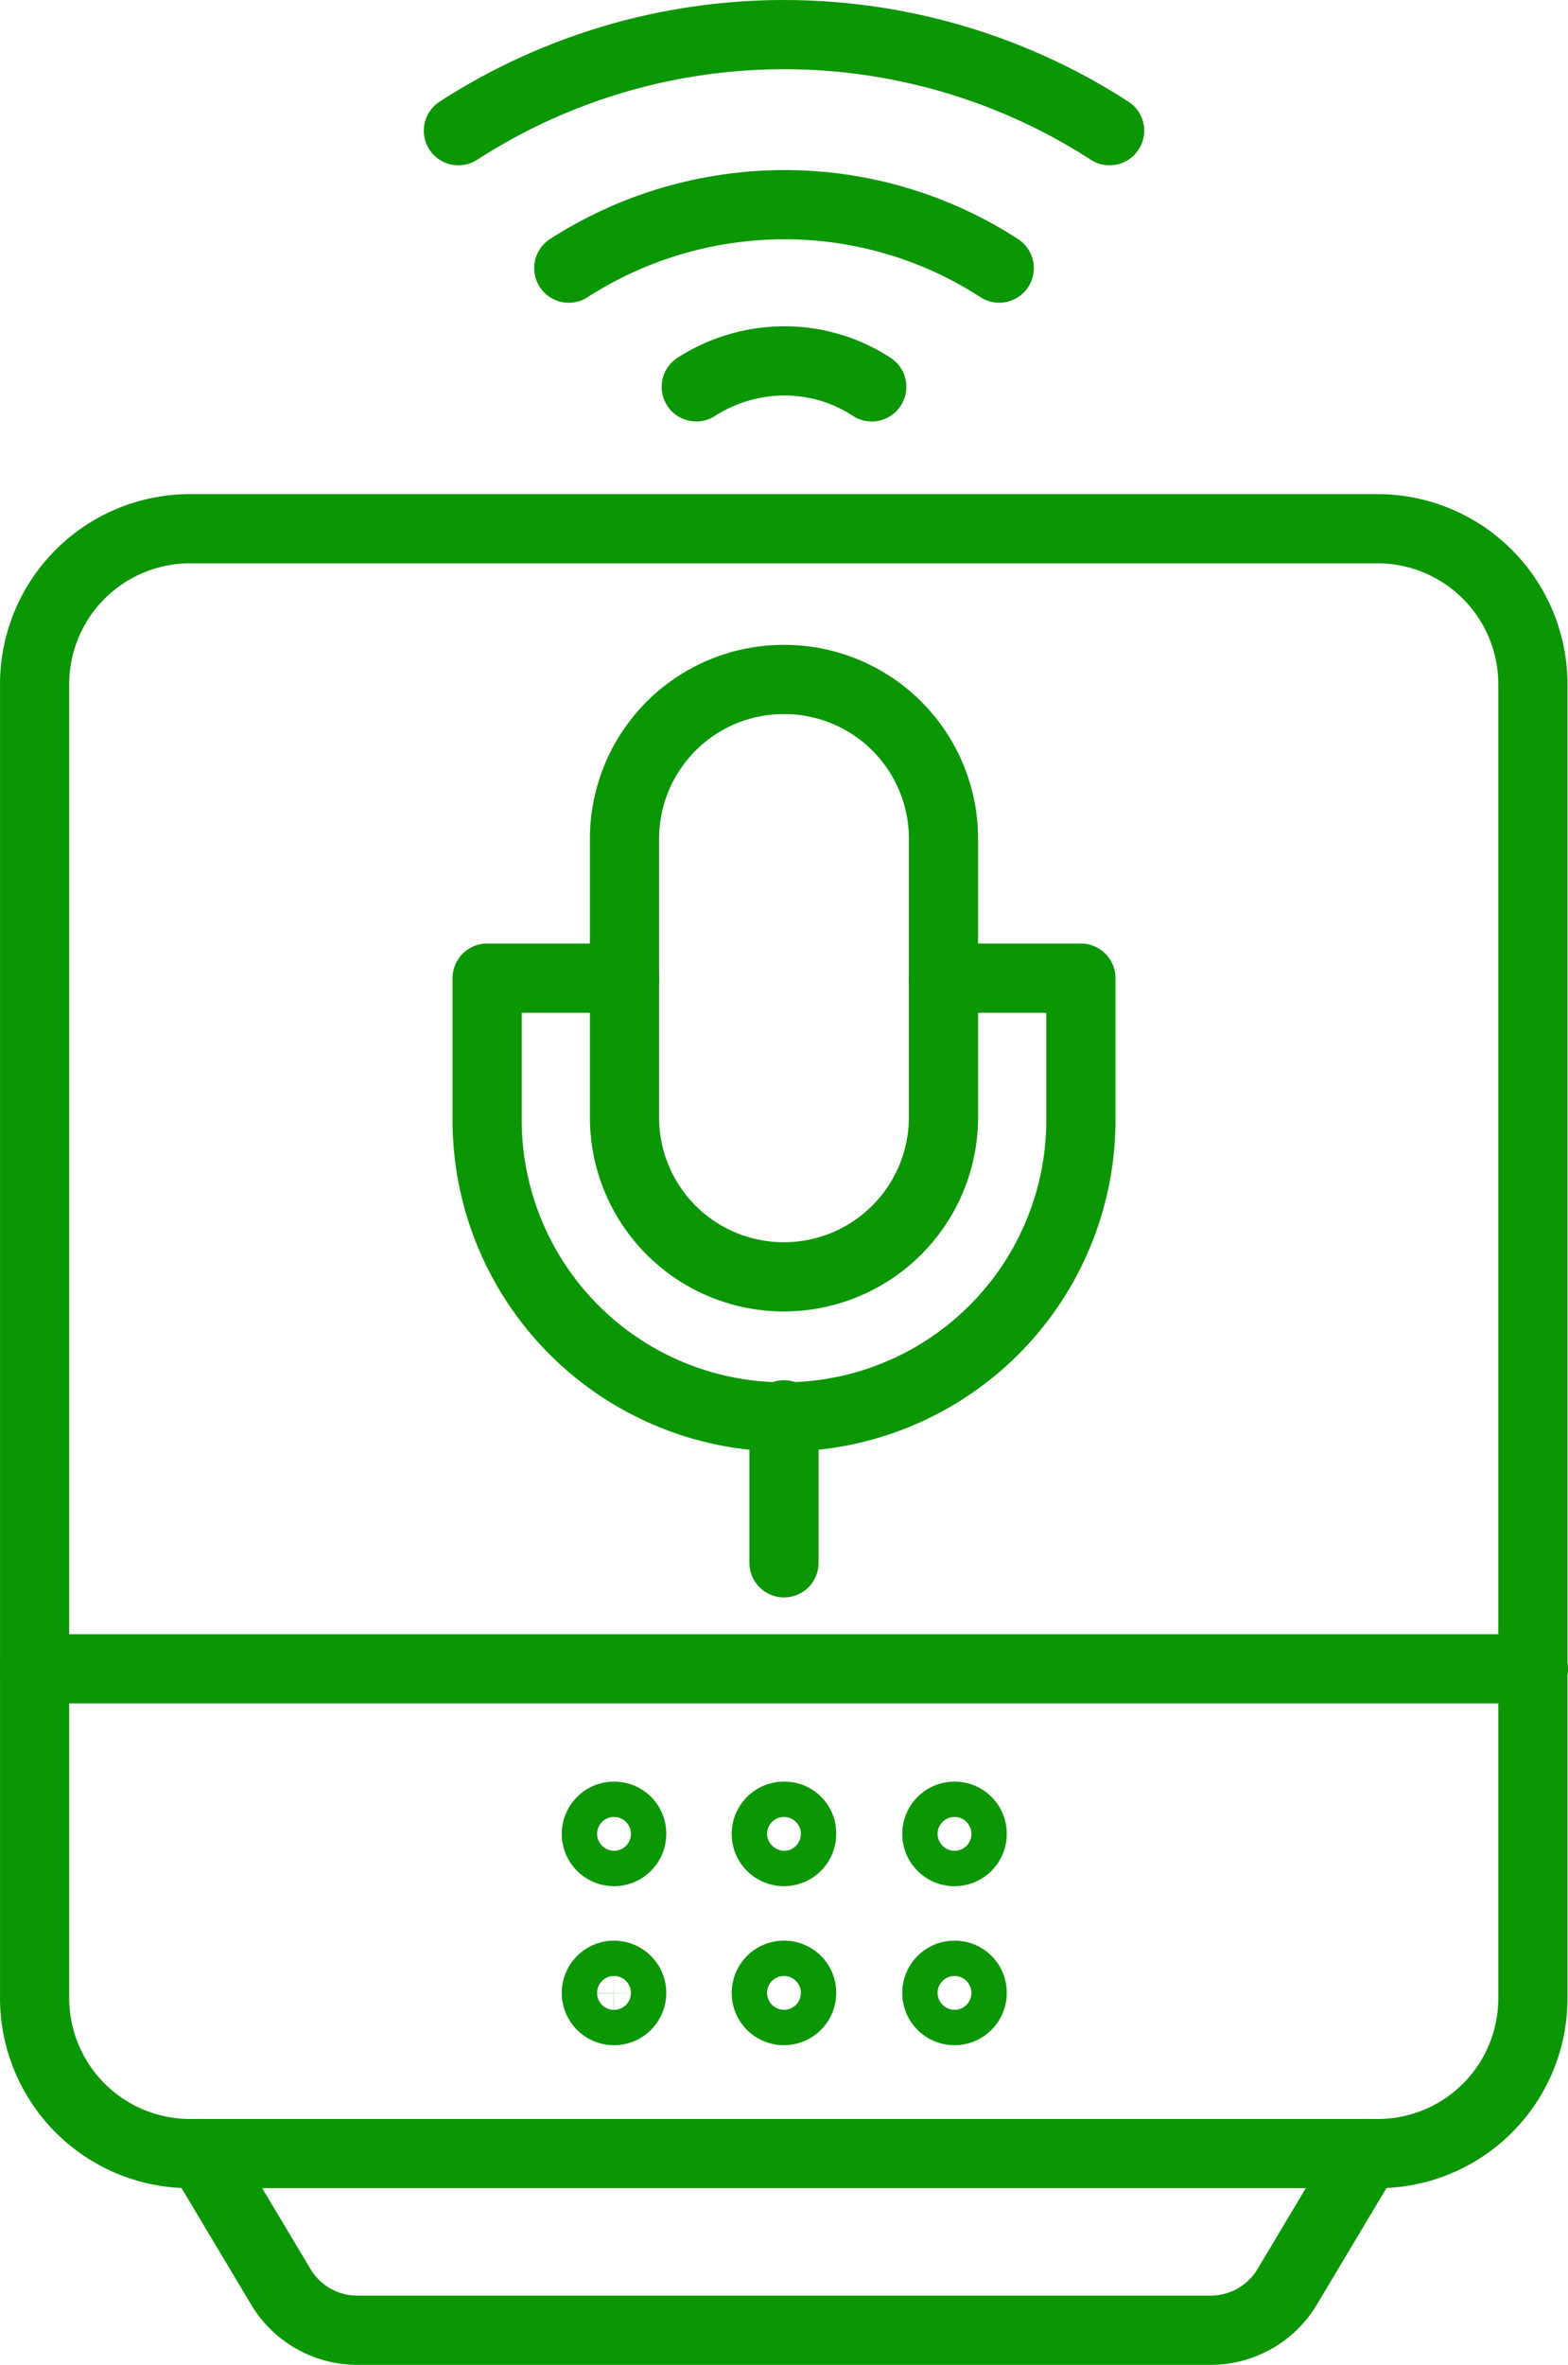
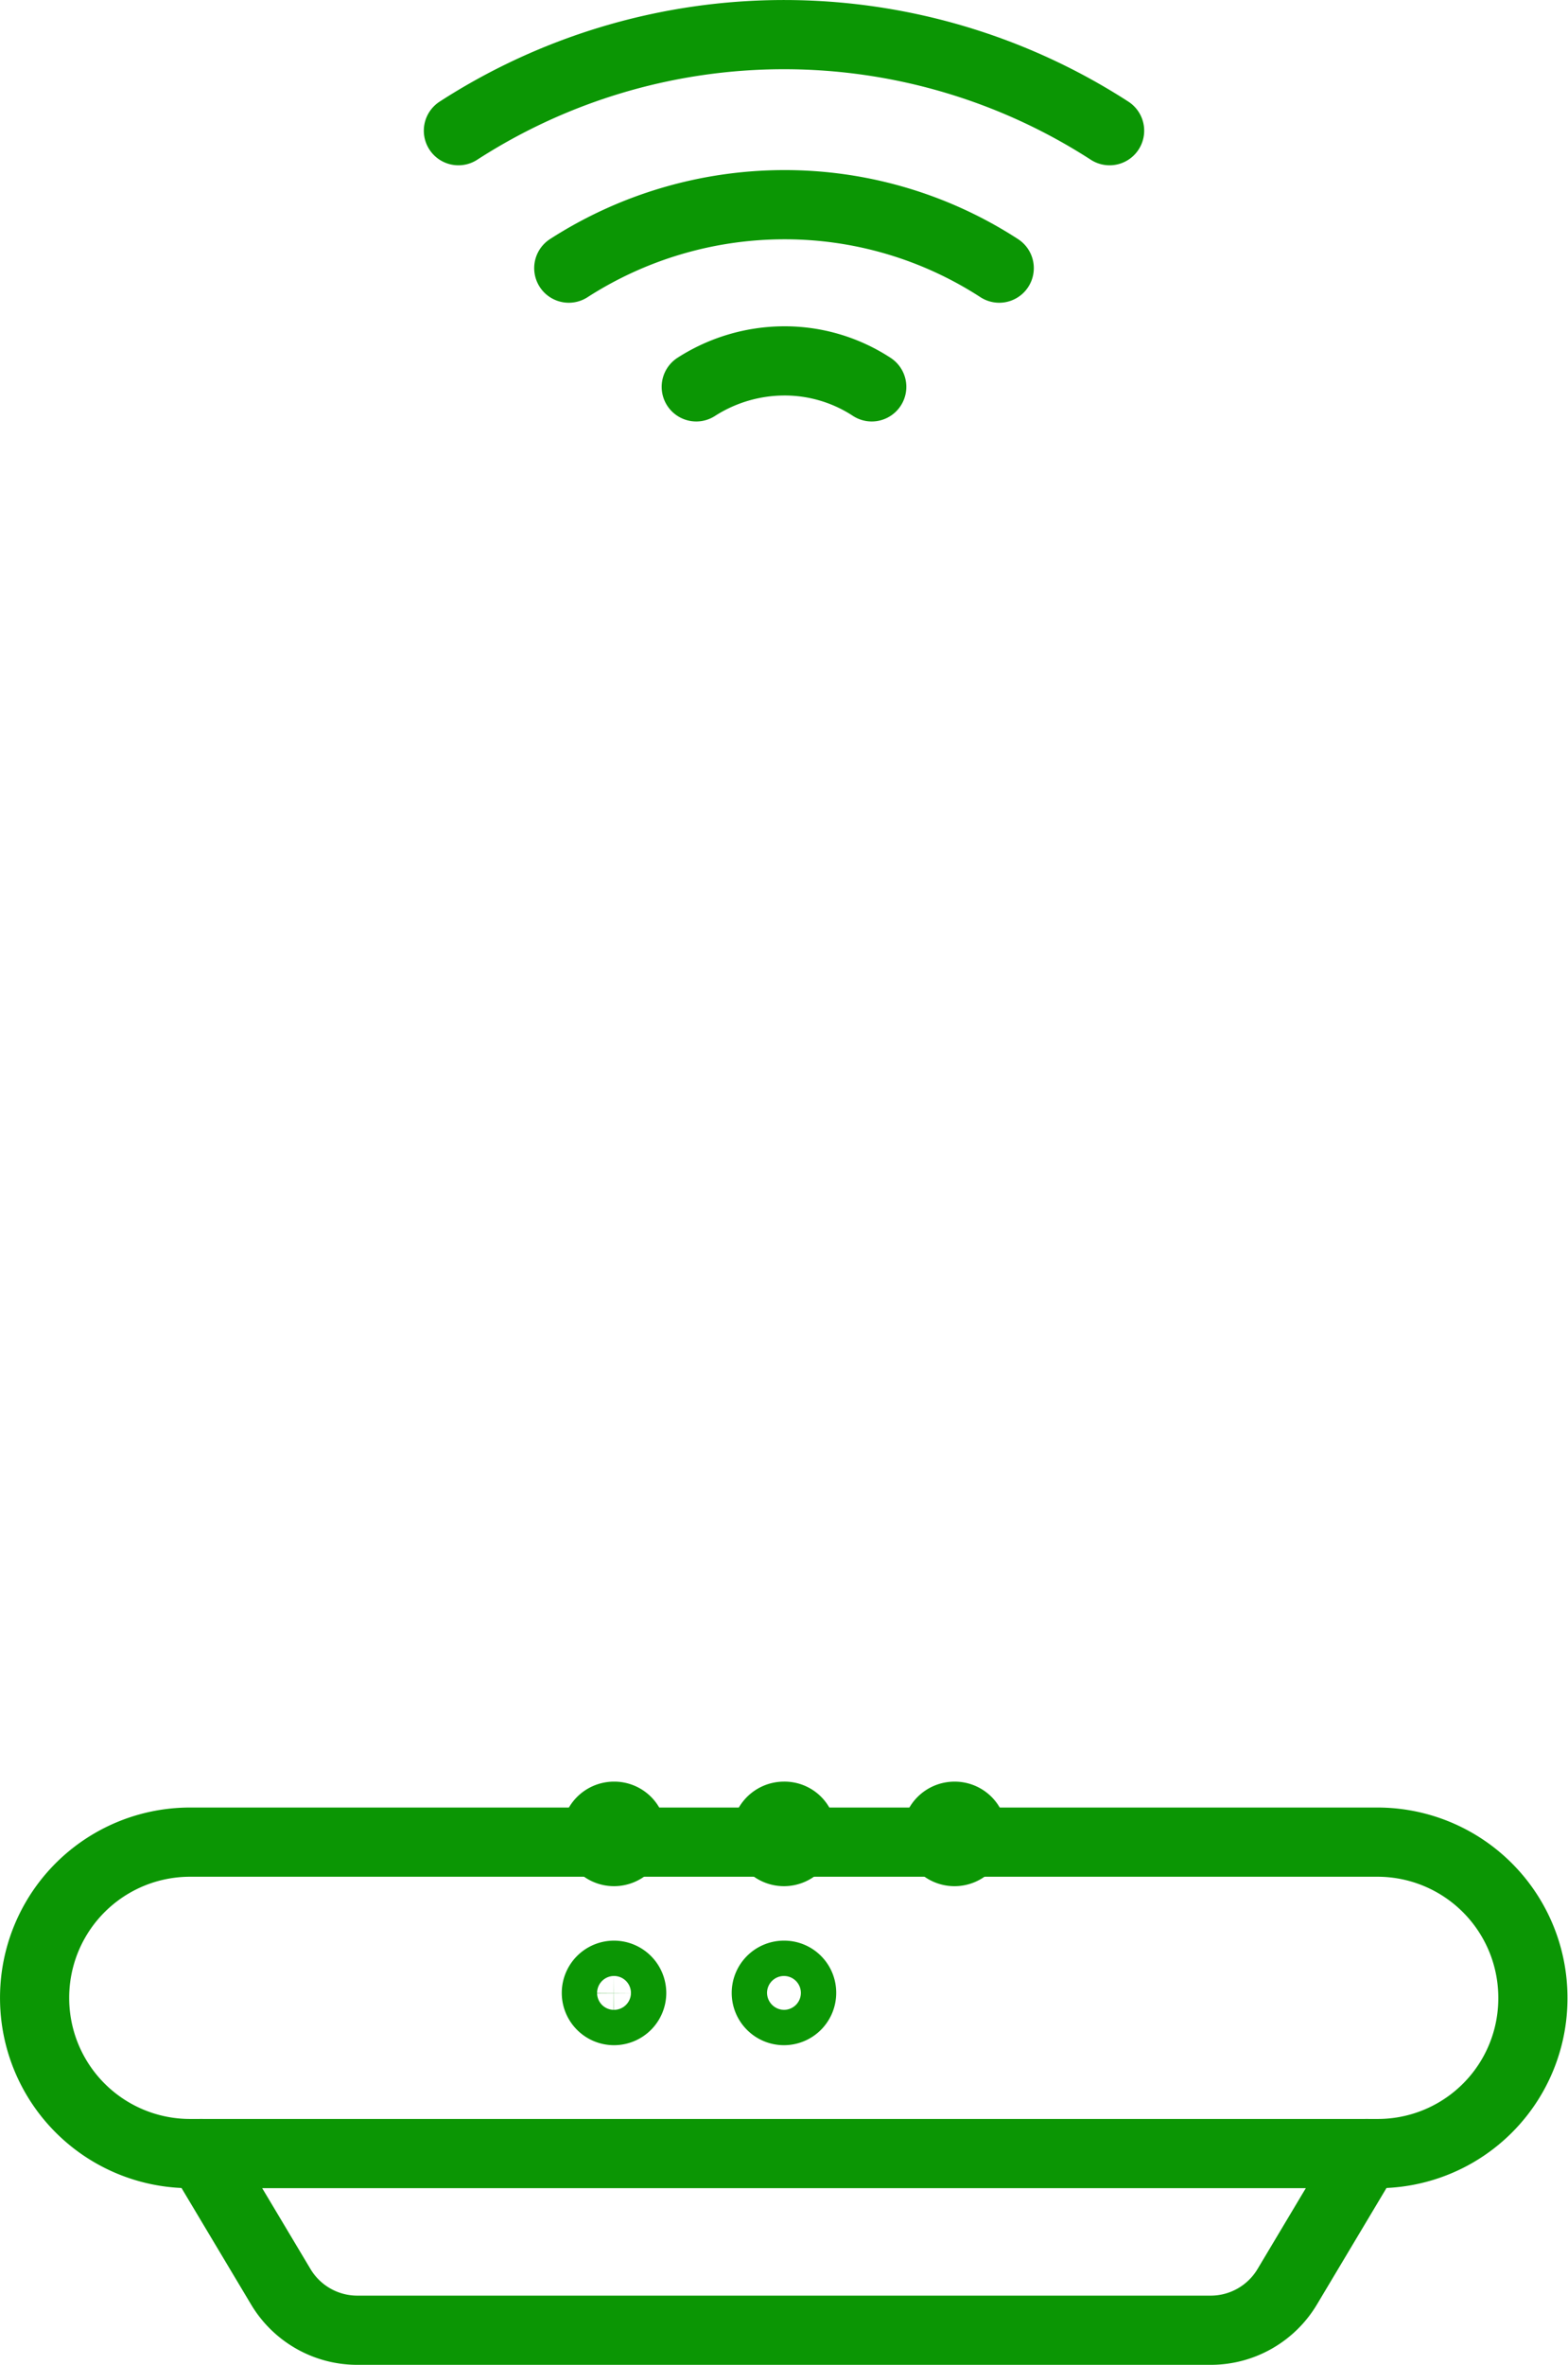
<svg xmlns="http://www.w3.org/2000/svg" width="136" height="205.021" viewBox="0 0 136 205.021">
  <g id="Group_417" data-name="Group 417" transform="translate(2.42 2.43)">
    <g id="Group_414" data-name="Group 414" transform="translate(49.306 155.027)">
      <path id="Path_251" data-name="Path 251" d="M13.823,37.252a1.532,1.532,0,1,1-1.532-1.532A1.542,1.542,0,0,1,13.823,37.252Z" transform="translate(-10.76 -21.933)" fill="none" stroke="#0b9604" stroke-linecap="round" stroke-linejoin="round" stroke-miterlimit="10" stroke-width="6" />
      <path id="Path_252" data-name="Path 252" d="M16.9,37.252a1.532,1.532,0,1,1-1.532-1.532A1.512,1.512,0,0,1,16.9,37.252Z" transform="translate(0.902 -21.933)" fill="none" stroke="#0b9604" stroke-linecap="round" stroke-linejoin="round" stroke-miterlimit="10" stroke-width="6" />
-       <path id="Path_253" data-name="Path 253" d="M19.993,37.252a1.532,1.532,0,1,1-1.532-1.532A1.512,1.512,0,0,1,19.993,37.252Z" transform="translate(12.602 -21.933)" fill="none" stroke="#0b9604" stroke-linecap="round" stroke-linejoin="round" stroke-miterlimit="10" stroke-width="6" />
      <path id="Path_254" data-name="Path 254" d="M13.823,34.373a1.532,1.532,0,1,1-1.532-1.532A1.512,1.512,0,0,1,13.823,34.373Z" transform="translate(-10.76 -32.84)" fill="none" stroke="#0b9604" stroke-linecap="round" stroke-linejoin="round" stroke-miterlimit="10" stroke-width="6" />
      <path id="Path_255" data-name="Path 255" d="M16.9,34.373a1.532,1.532,0,1,1-1.532-1.532A1.484,1.484,0,0,1,16.9,34.373Z" transform="translate(0.902 -32.84)" fill="none" stroke="#0b9604" stroke-linecap="round" stroke-linejoin="round" stroke-miterlimit="10" stroke-width="6" />
      <path id="Path_256" data-name="Path 256" d="M19.993,34.372a1.532,1.532,0,1,1-1.532-1.532A1.512,1.512,0,0,1,19.993,34.372Z" transform="translate(12.602 -32.838)" fill="none" stroke="#0b9604" stroke-linecap="round" stroke-linejoin="round" stroke-miterlimit="10" stroke-width="6" />
    </g>
    <g id="Group_416" data-name="Group 416" transform="translate(37.34 0.57)">
      <g id="Group_415" data-name="Group 415">
        <path id="Path_257" data-name="Path 257" d="M10.26,9.154a34.581,34.581,0,0,1,18.667-5.5,34.177,34.177,0,0,1,18.667,5.5" transform="translate(-0.687 11.092)" fill="none" stroke="#0b9604" stroke-linecap="round" stroke-linejoin="round" stroke-miterlimit="10" stroke-width="6" />
        <path id="Path_258" data-name="Path 258" d="M8.26,8.9a52.043,52.043,0,0,1,56.48,0" transform="translate(-8.26 -0.57)" fill="none" stroke="#0b9604" stroke-linecap="round" stroke-linejoin="round" stroke-miterlimit="10" stroke-width="6" />
        <path id="Path_259" data-name="Path 259" d="M12.57,8.73a14.2,14.2,0,0,1,7.61-2.25,13.8,13.8,0,0,1,7.61,2.25" transform="translate(8.06 21.808)" fill="none" stroke="#0b9604" stroke-linecap="round" stroke-linejoin="round" stroke-miterlimit="10" stroke-width="6" />
      </g>
    </g>
-     <path id="Path_260" data-name="Path 260" d="M117.082,150.385h-103a13.482,13.482,0,0,1-13.5-13.5V23.018a13.482,13.482,0,0,1,13.5-13.5H117.034a13.482,13.482,0,0,1,13.5,13.5V136.84A13.452,13.452,0,0,1,117.082,150.385Z" transform="translate(0 33.889)" fill="none" stroke="#0b9604" stroke-linecap="round" stroke-linejoin="round" stroke-miterlimit="10" stroke-width="6" />
+     <path id="Path_260" data-name="Path 260" d="M117.082,150.385h-103a13.482,13.482,0,0,1-13.5-13.5a13.482,13.482,0,0,1,13.5-13.5H117.034a13.482,13.482,0,0,1,13.5,13.5V136.84A13.452,13.452,0,0,1,117.082,150.385Z" transform="translate(0 33.889)" fill="none" stroke="#0b9604" stroke-linecap="round" stroke-linejoin="round" stroke-miterlimit="10" stroke-width="6" />
    <path id="Path_261" data-name="Path 261" d="M3.6,38.95l6.892,11.535a7.733,7.733,0,0,0,6.653,3.781h74A7.733,7.733,0,0,0,97.8,50.485L104.69,38.95" transform="translate(11.435 145.324)" fill="none" stroke="#0b9604" stroke-linecap="round" stroke-linejoin="round" stroke-miterlimit="10" stroke-width="6" />
-     <line id="Line_134" data-name="Line 134" x2="130" transform="translate(0.58 142.249)" fill="none" stroke="#0b9604" stroke-linecap="round" stroke-linejoin="round" stroke-miterlimit="10" stroke-width="6" />
-     <path id="Path_262" data-name="Path 262" d="M48.364,17.66H60.282V29.722a25.751,25.751,0,1,1-51.5,0V17.66H20.7" transform="translate(31.049 64.71)" fill="none" stroke="#0b9604" stroke-linecap="round" stroke-linejoin="round" stroke-miterlimit="10" stroke-width="6" />
-     <path id="Path_263" data-name="Path 263" d="M25.1,64.039h0A13.809,13.809,0,0,1,11.27,50.207V26.083A13.809,13.809,0,0,1,25.1,12.25h0A13.809,13.809,0,0,1,38.936,26.083V50.207A13.84,13.84,0,0,1,25.1,64.039Z" transform="translate(40.477 44.226)" fill="none" stroke="#0b9604" stroke-linecap="round" stroke-linejoin="round" stroke-miterlimit="10" stroke-width="6" />
-     <line id="Line_135" data-name="Line 135" y2="12.828" transform="translate(65.58 120.231)" fill="none" stroke="#0b9604" stroke-linecap="round" stroke-linejoin="round" stroke-miterlimit="10" stroke-width="6" />
  </g>
</svg>